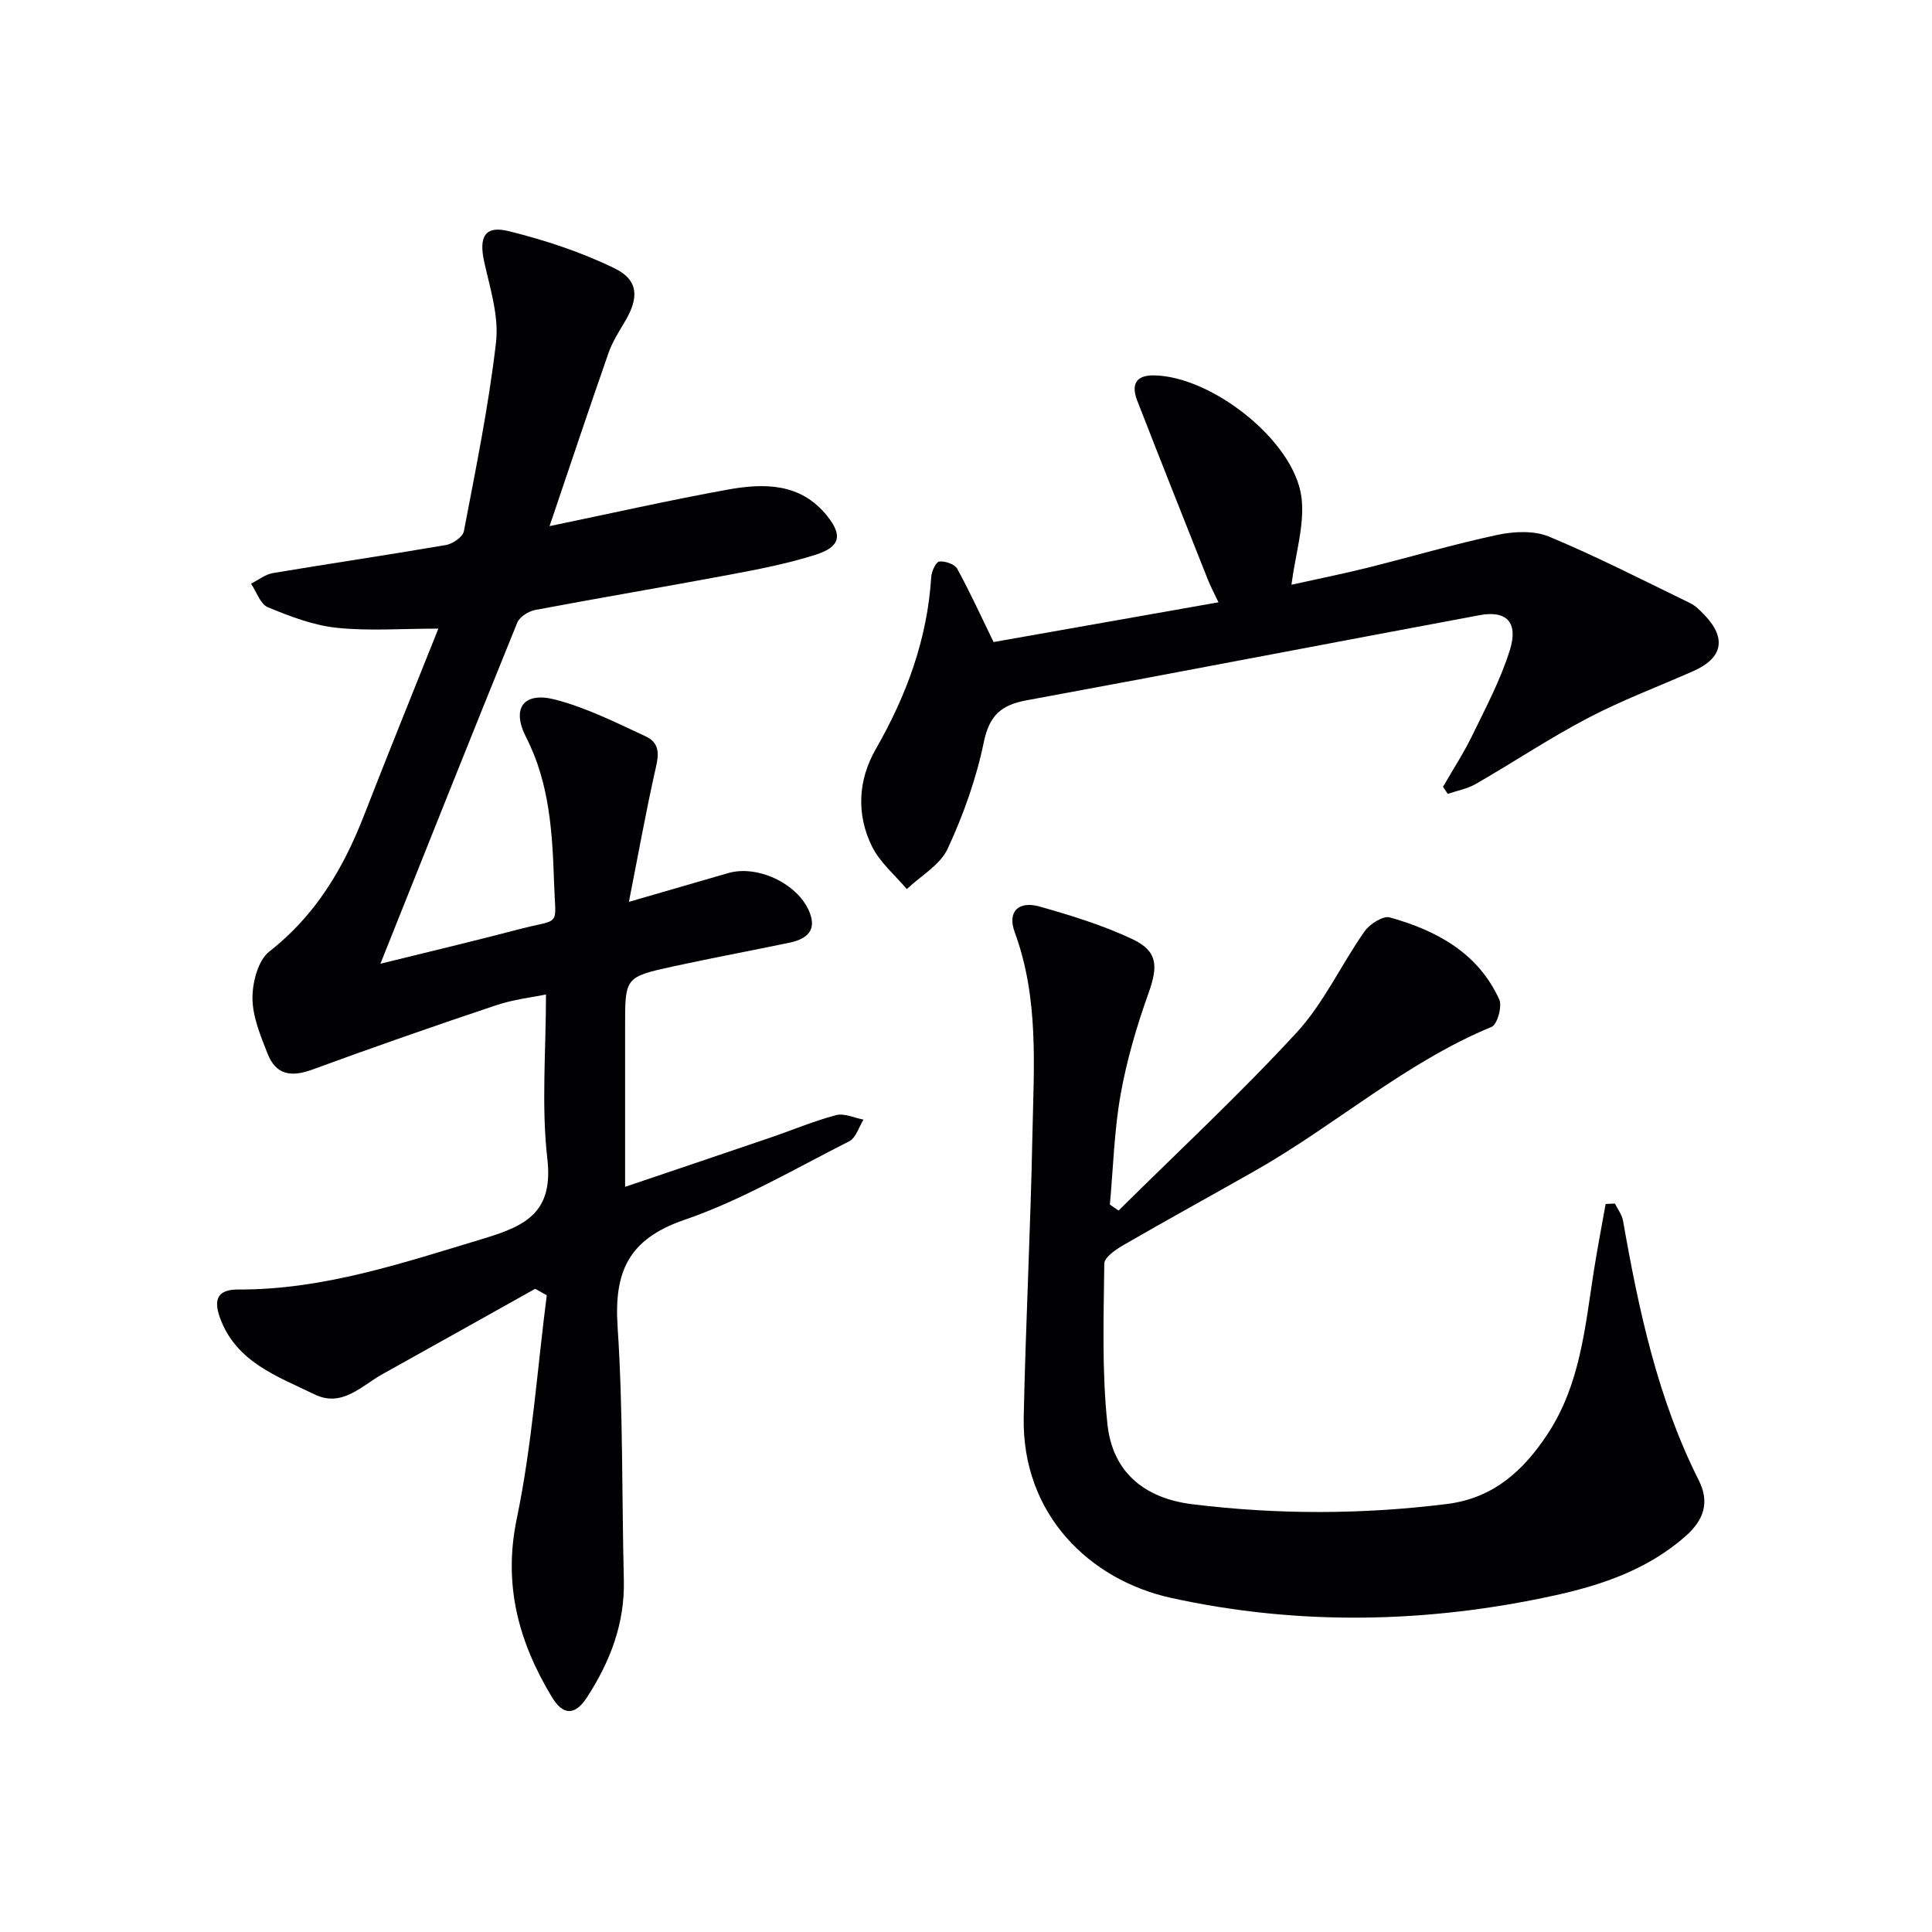
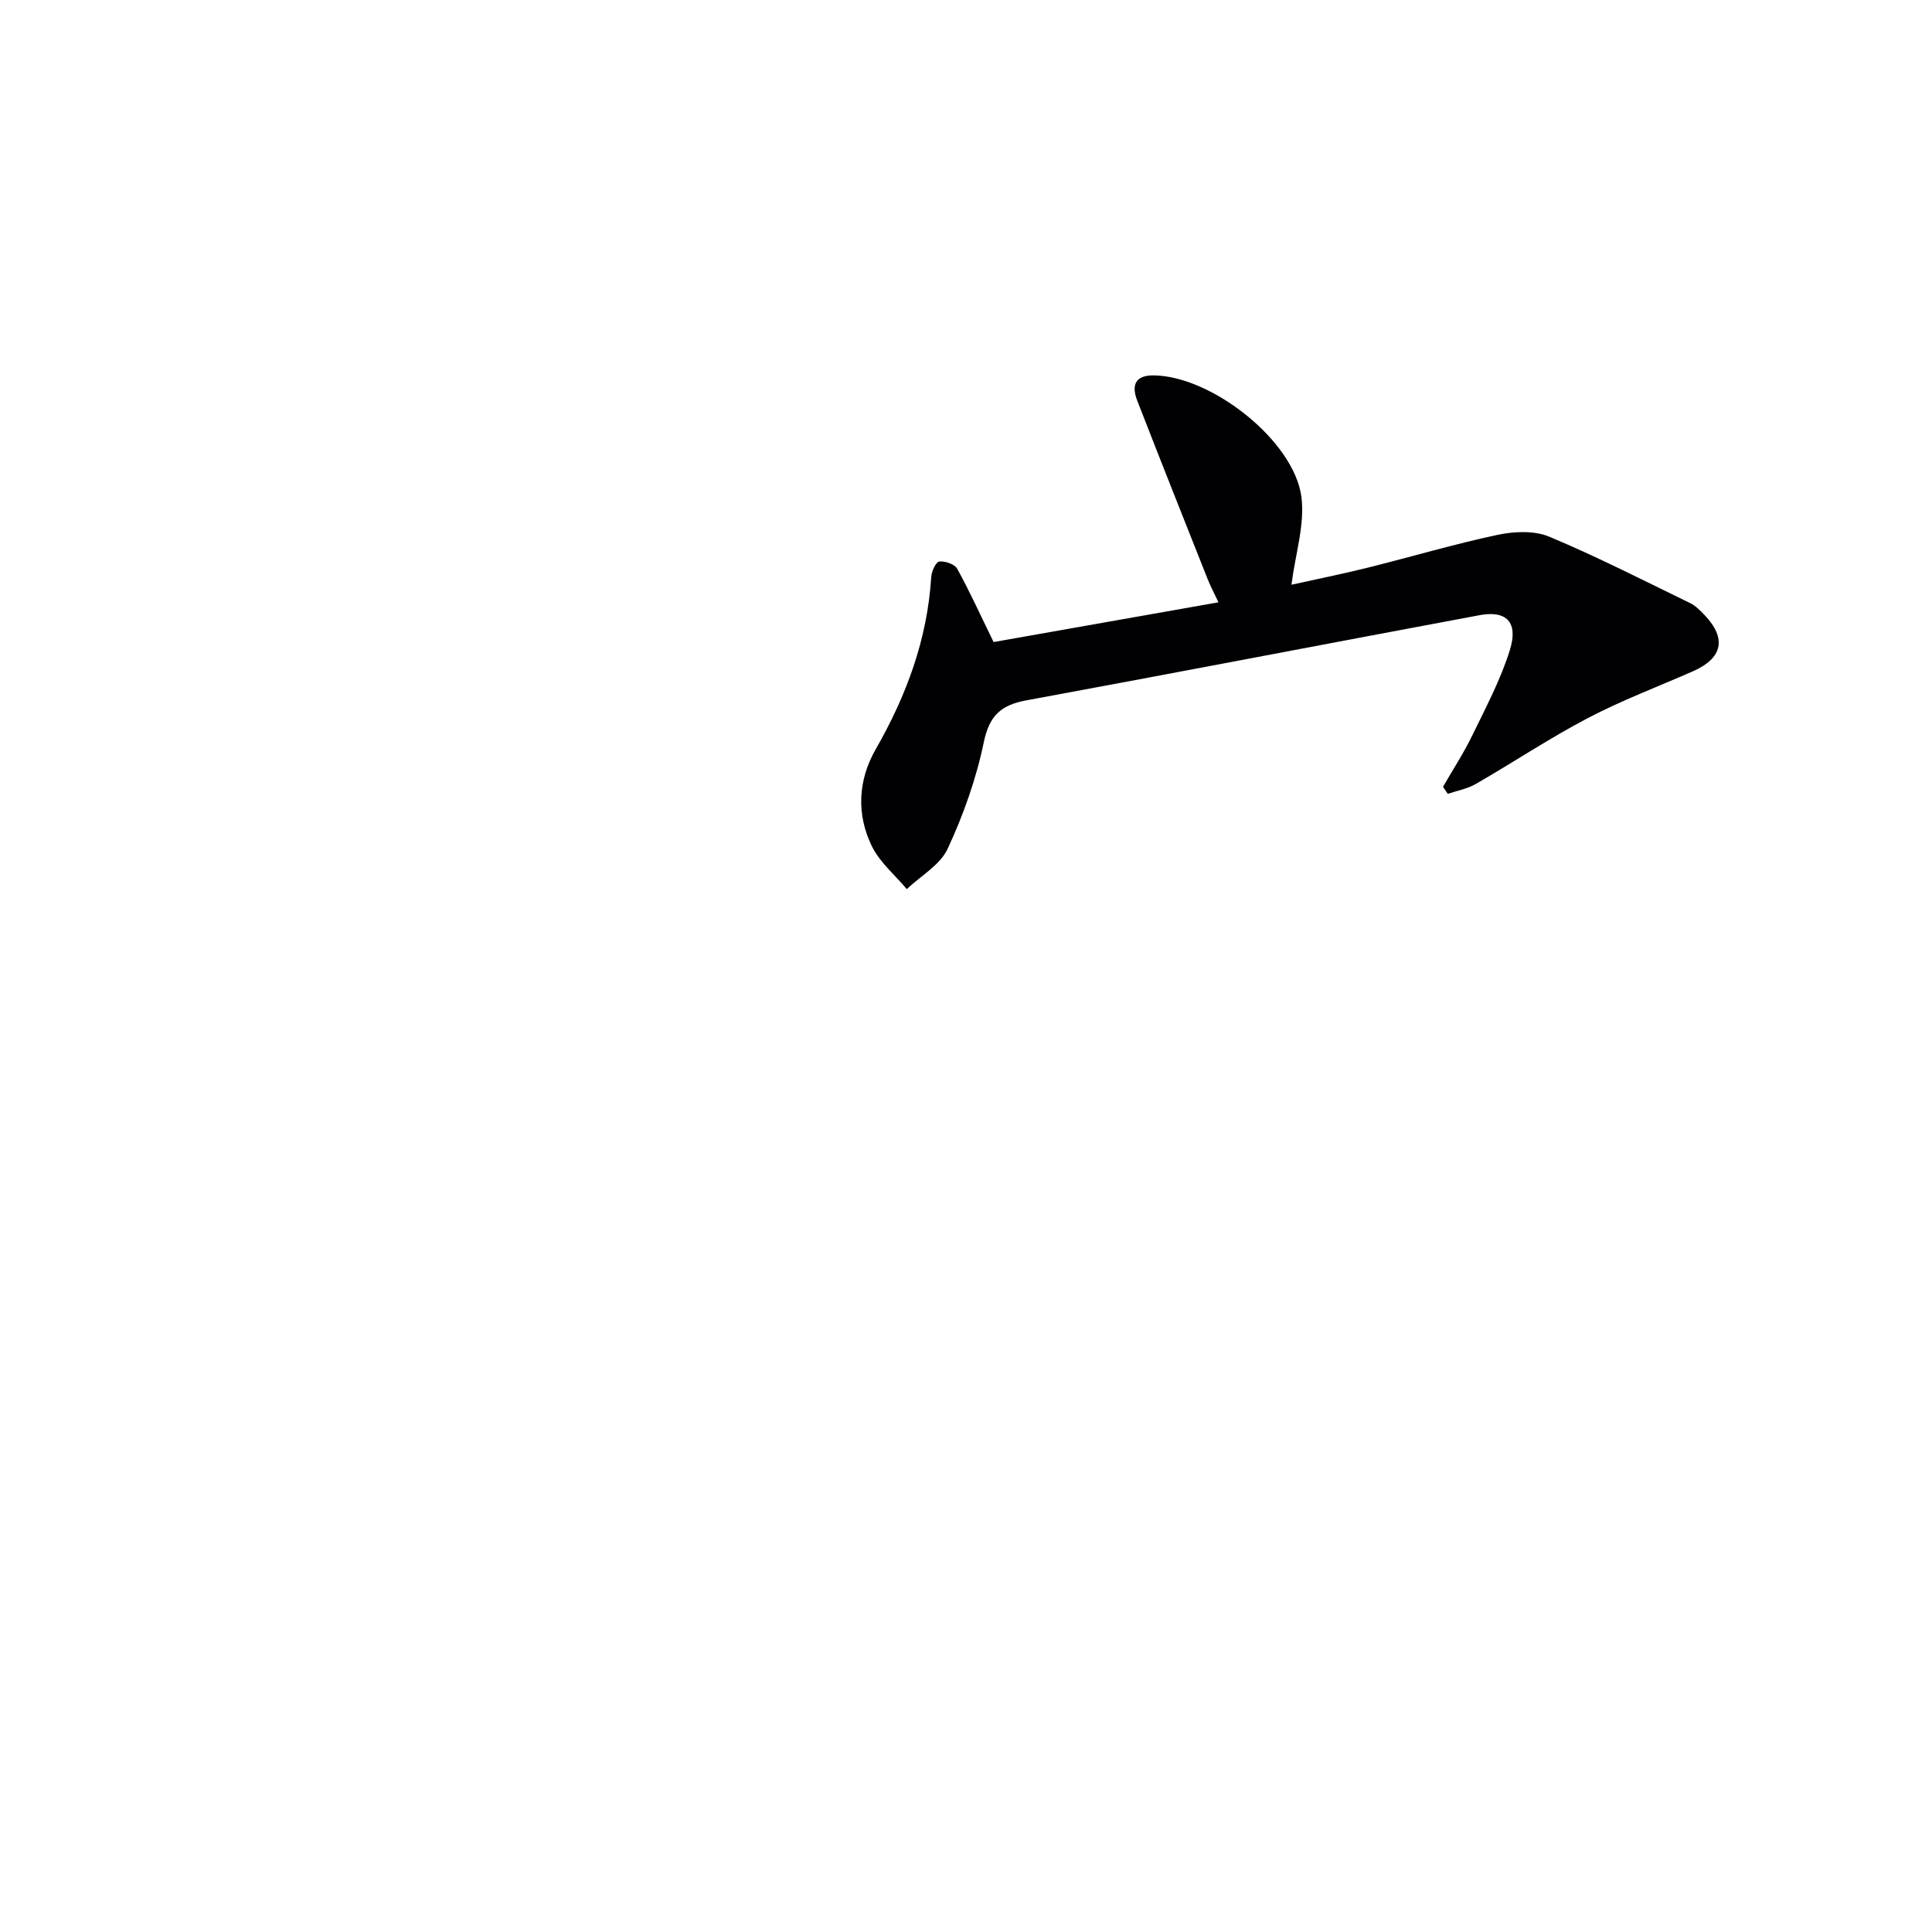
<svg xmlns="http://www.w3.org/2000/svg" enable-background="new 0 0 400 400" viewBox="0 0 400 400">
  <g fill="#010103">
-     <path d="m110.81 266.83c-10.54 5.89-21.07 11.8-31.62 17.67-4.38 2.44-8.38 6.96-14.05 4.2-7.69-3.74-16.23-6.66-19.58-15.82-1.47-4.02-.35-5.92 3.76-5.9 17.76.07 34.23-5.56 50.95-10.59 8.85-2.67 14.31-5.57 13.05-16.5-1.26-10.98-.28-22.22-.28-33.99-2.8.58-6.69 1.01-10.31 2.22-12.72 4.26-25.4 8.68-37.99 13.3-4.54 1.67-7.62 1.1-9.35-3.29-1.45-3.68-3.09-7.61-3.12-11.44-.02-3.29 1.15-7.85 3.48-9.68 9.6-7.49 15.37-17.26 19.66-28.3 4.92-12.65 10.03-25.23 15.35-38.56-7.7 0-14.47.53-21.11-.18-4.85-.52-9.64-2.37-14.2-4.25-1.56-.65-2.34-3.2-3.48-4.88 1.51-.75 2.94-1.92 4.53-2.19 11.93-2 23.9-3.76 35.83-5.81 1.4-.24 3.48-1.67 3.71-2.85 2.48-13.01 5.15-26.02 6.66-39.16.61-5.37-1.22-11.1-2.44-16.56-1.16-5.24.09-7.66 5.13-6.4 7.48 1.86 14.95 4.32 21.86 7.69 4.96 2.41 5.05 6.08 2.19 10.91-1.27 2.15-2.65 4.3-3.46 6.62-4.04 11.56-7.91 23.18-12.2 35.84 12.87-2.67 24.8-5.37 36.82-7.55 7.52-1.36 15.08-1.46 20.6 5.37 3.28 4.05 2.81 6.46-2.33 8.1-5.82 1.85-11.87 3.02-17.89 4.15-13.38 2.51-26.81 4.76-40.18 7.29-1.38.26-3.22 1.42-3.71 2.63-9.49 23.36-18.81 46.78-28.33 70.61 9.53-2.36 19.15-4.63 28.71-7.14 8.85-2.33 7.55-.15 7.24-9.69-.34-10.25-.9-20.51-5.79-30.07-3.09-6.04-.5-9.47 6.01-7.79 6.49 1.68 12.65 4.78 18.78 7.63 3.51 1.64 2.44 4.77 1.76 7.84-1.84 8.34-3.36 16.75-5.26 26.41 7.93-2.3 14.25-4.12 20.57-5.96 6.26-1.82 15.02 2.48 17.03 8.67 1.2 3.69-1.37 5.12-4.43 5.76-7.95 1.66-15.94 3.14-23.88 4.87-10.09 2.2-10.08 2.27-10.08 12.39-.01 10.95 0 21.89 0 33.27 9.75-3.3 19.89-6.71 30.02-10.17 4.55-1.55 9.01-3.44 13.64-4.67 1.7-.45 3.79.57 5.7.92-.96 1.53-1.56 3.78-2.94 4.48-11.27 5.7-22.31 12.21-34.17 16.29-11.61 3.99-14.56 10.78-13.8 22.17 1.15 17.42.86 34.93 1.29 52.4.22 9.02-2.87 16.96-7.66 24.32-2.43 3.72-4.91 3.77-7.25-.12-6.85-11.38-10.12-23.14-7.26-36.91 3.16-15.19 4.23-30.82 6.21-46.26-.8-.45-1.6-.9-2.39-1.34z" />
-     <path d="m231.58 250.64c12.35-12.24 25.11-24.09 36.88-36.87 5.62-6.1 9.21-14.04 14.04-20.92 1.07-1.52 3.83-3.3 5.24-2.91 9.67 2.7 18.26 7.32 22.66 16.98.65 1.43-.4 5.19-1.57 5.68-17.87 7.39-32.32 20.33-48.91 29.75-9.1 5.17-18.28 10.2-27.34 15.44-1.59.92-3.94 2.53-3.95 3.84-.12 11.07-.52 22.23.65 33.21 1.04 9.79 7.44 15.35 17.62 16.6 17.6 2.16 35.13 2.14 52.71-.06 9.63-1.21 15.86-6.94 20.89-14.62 6.62-10.12 7.65-21.78 9.43-33.26.74-4.76 1.66-9.48 2.5-14.23.64-.03 1.28-.06 1.92-.09.58 1.18 1.46 2.31 1.68 3.55 3.25 18.51 7.16 36.83 15.7 53.79 2.31 4.59.95 8.26-2.72 11.5-7.74 6.84-17.2 10.11-26.93 12.25-26.46 5.83-53.23 6.36-79.64.55-16.76-3.68-30.92-17.22-30.49-37.49.41-19.45 1.42-38.9 1.8-58.35.28-14.08 1.39-28.25-3.66-41.96-1.57-4.26.74-6.57 5.15-5.33 6.51 1.84 13.06 3.86 19.16 6.72 5.34 2.5 5.38 5.63 3.39 11.21-2.44 6.82-4.51 13.86-5.78 20.98-1.33 7.49-1.53 15.19-2.22 22.79.6.42 1.19.83 1.79 1.25z" />
    <path d="m298.76 162.9c2.03-3.53 4.27-6.96 6.05-10.62 2.82-5.81 5.9-11.6 7.8-17.72 1.78-5.75-.71-8.23-6.3-7.19-31.29 5.84-62.55 11.87-93.86 17.64-5.18.96-7.62 3.13-8.76 8.63-1.56 7.57-4.22 15.05-7.48 22.07-1.56 3.38-5.57 5.62-8.47 8.37-2.45-2.92-5.56-5.51-7.2-8.82-3.27-6.64-2.9-13.74.76-20.12 6.37-11.13 10.7-22.79 11.5-35.68.07-1.16.97-3.12 1.66-3.2 1.21-.14 3.2.54 3.72 1.5 2.6 4.71 4.83 9.64 7.53 15.17 14.86-2.63 30.45-5.38 46.56-8.23-.87-1.85-1.63-3.28-2.23-4.78-4.89-12.32-9.79-24.63-14.59-36.98-1.22-3.13-.47-5.27 3.43-5.22 11.96.13 29.09 13.55 30.57 25.22.72 5.67-1.25 11.69-2.07 18.12 4.95-1.1 10.36-2.18 15.72-3.51 9-2.24 17.91-4.89 26.98-6.82 3.4-.72 7.55-.91 10.64.37 9.91 4.14 19.5 9.05 29.17 13.75 1.16.56 2.15 1.57 3.06 2.53 4.56 4.8 3.7 8.89-2.38 11.57-7.3 3.22-14.8 6.04-21.84 9.73-7.93 4.15-15.41 9.16-23.18 13.63-1.75 1.01-3.86 1.39-5.81 2.05-.33-.51-.65-.99-.98-1.46z" />
  </g>
</svg>